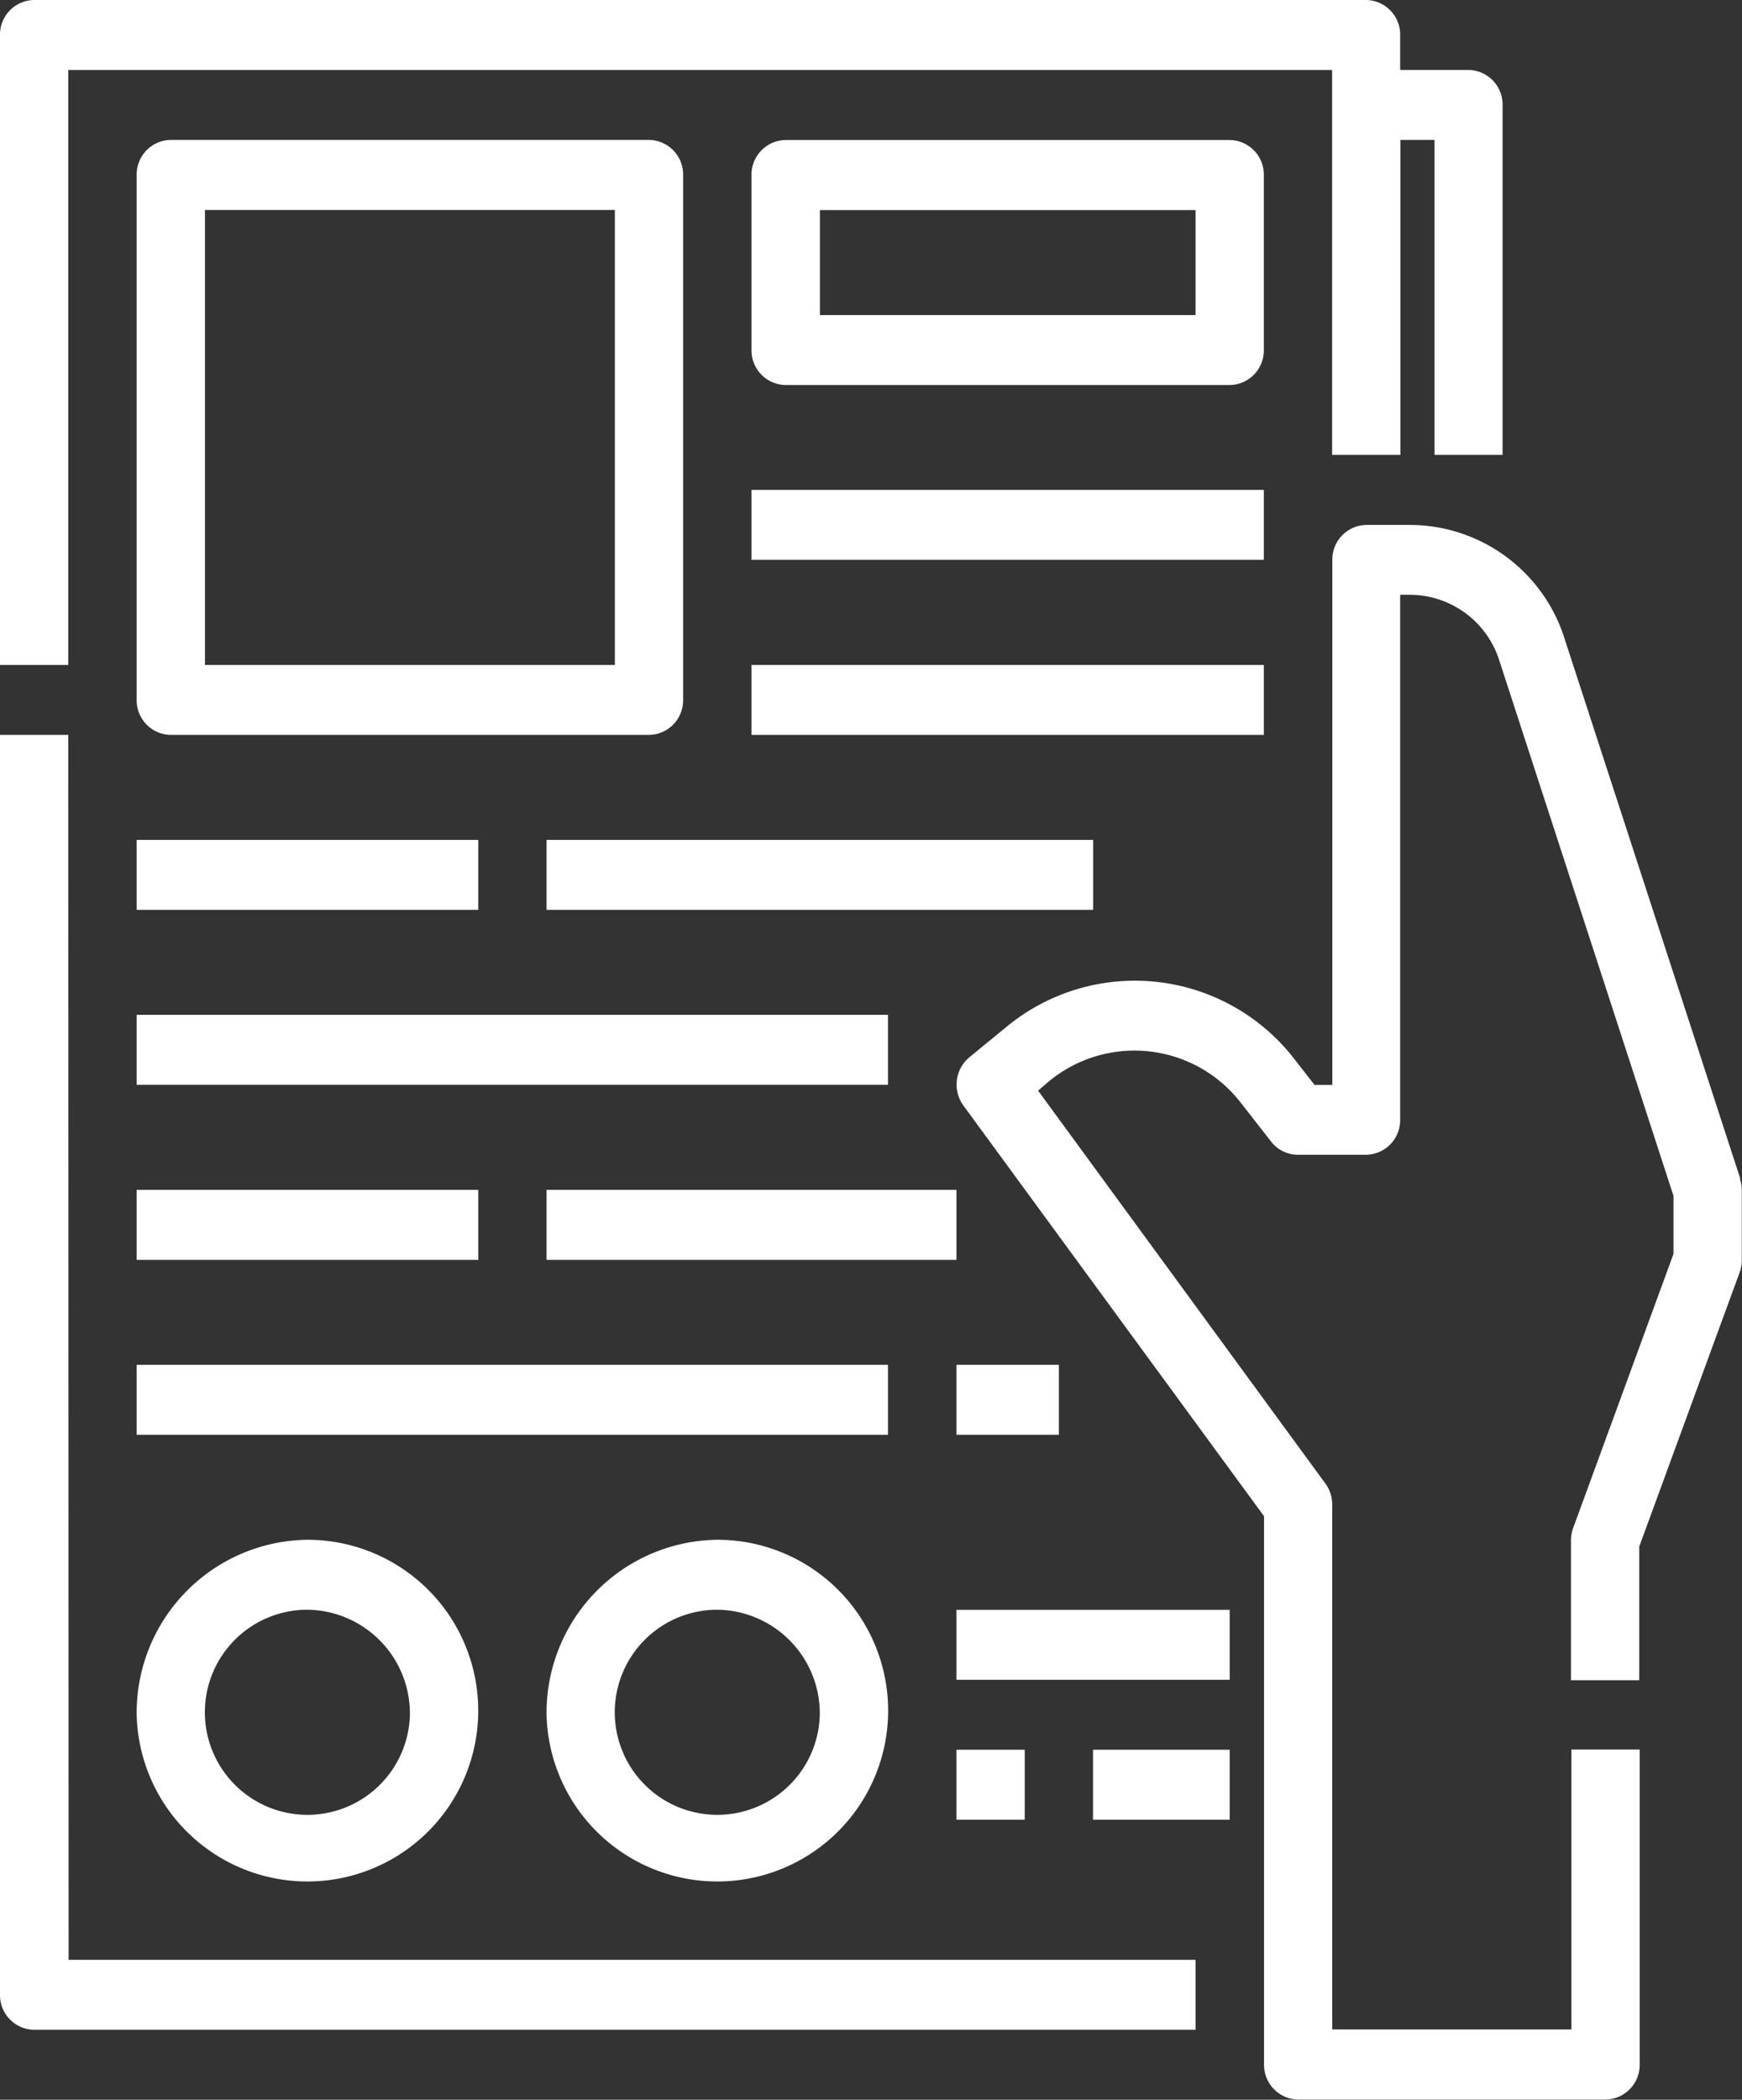
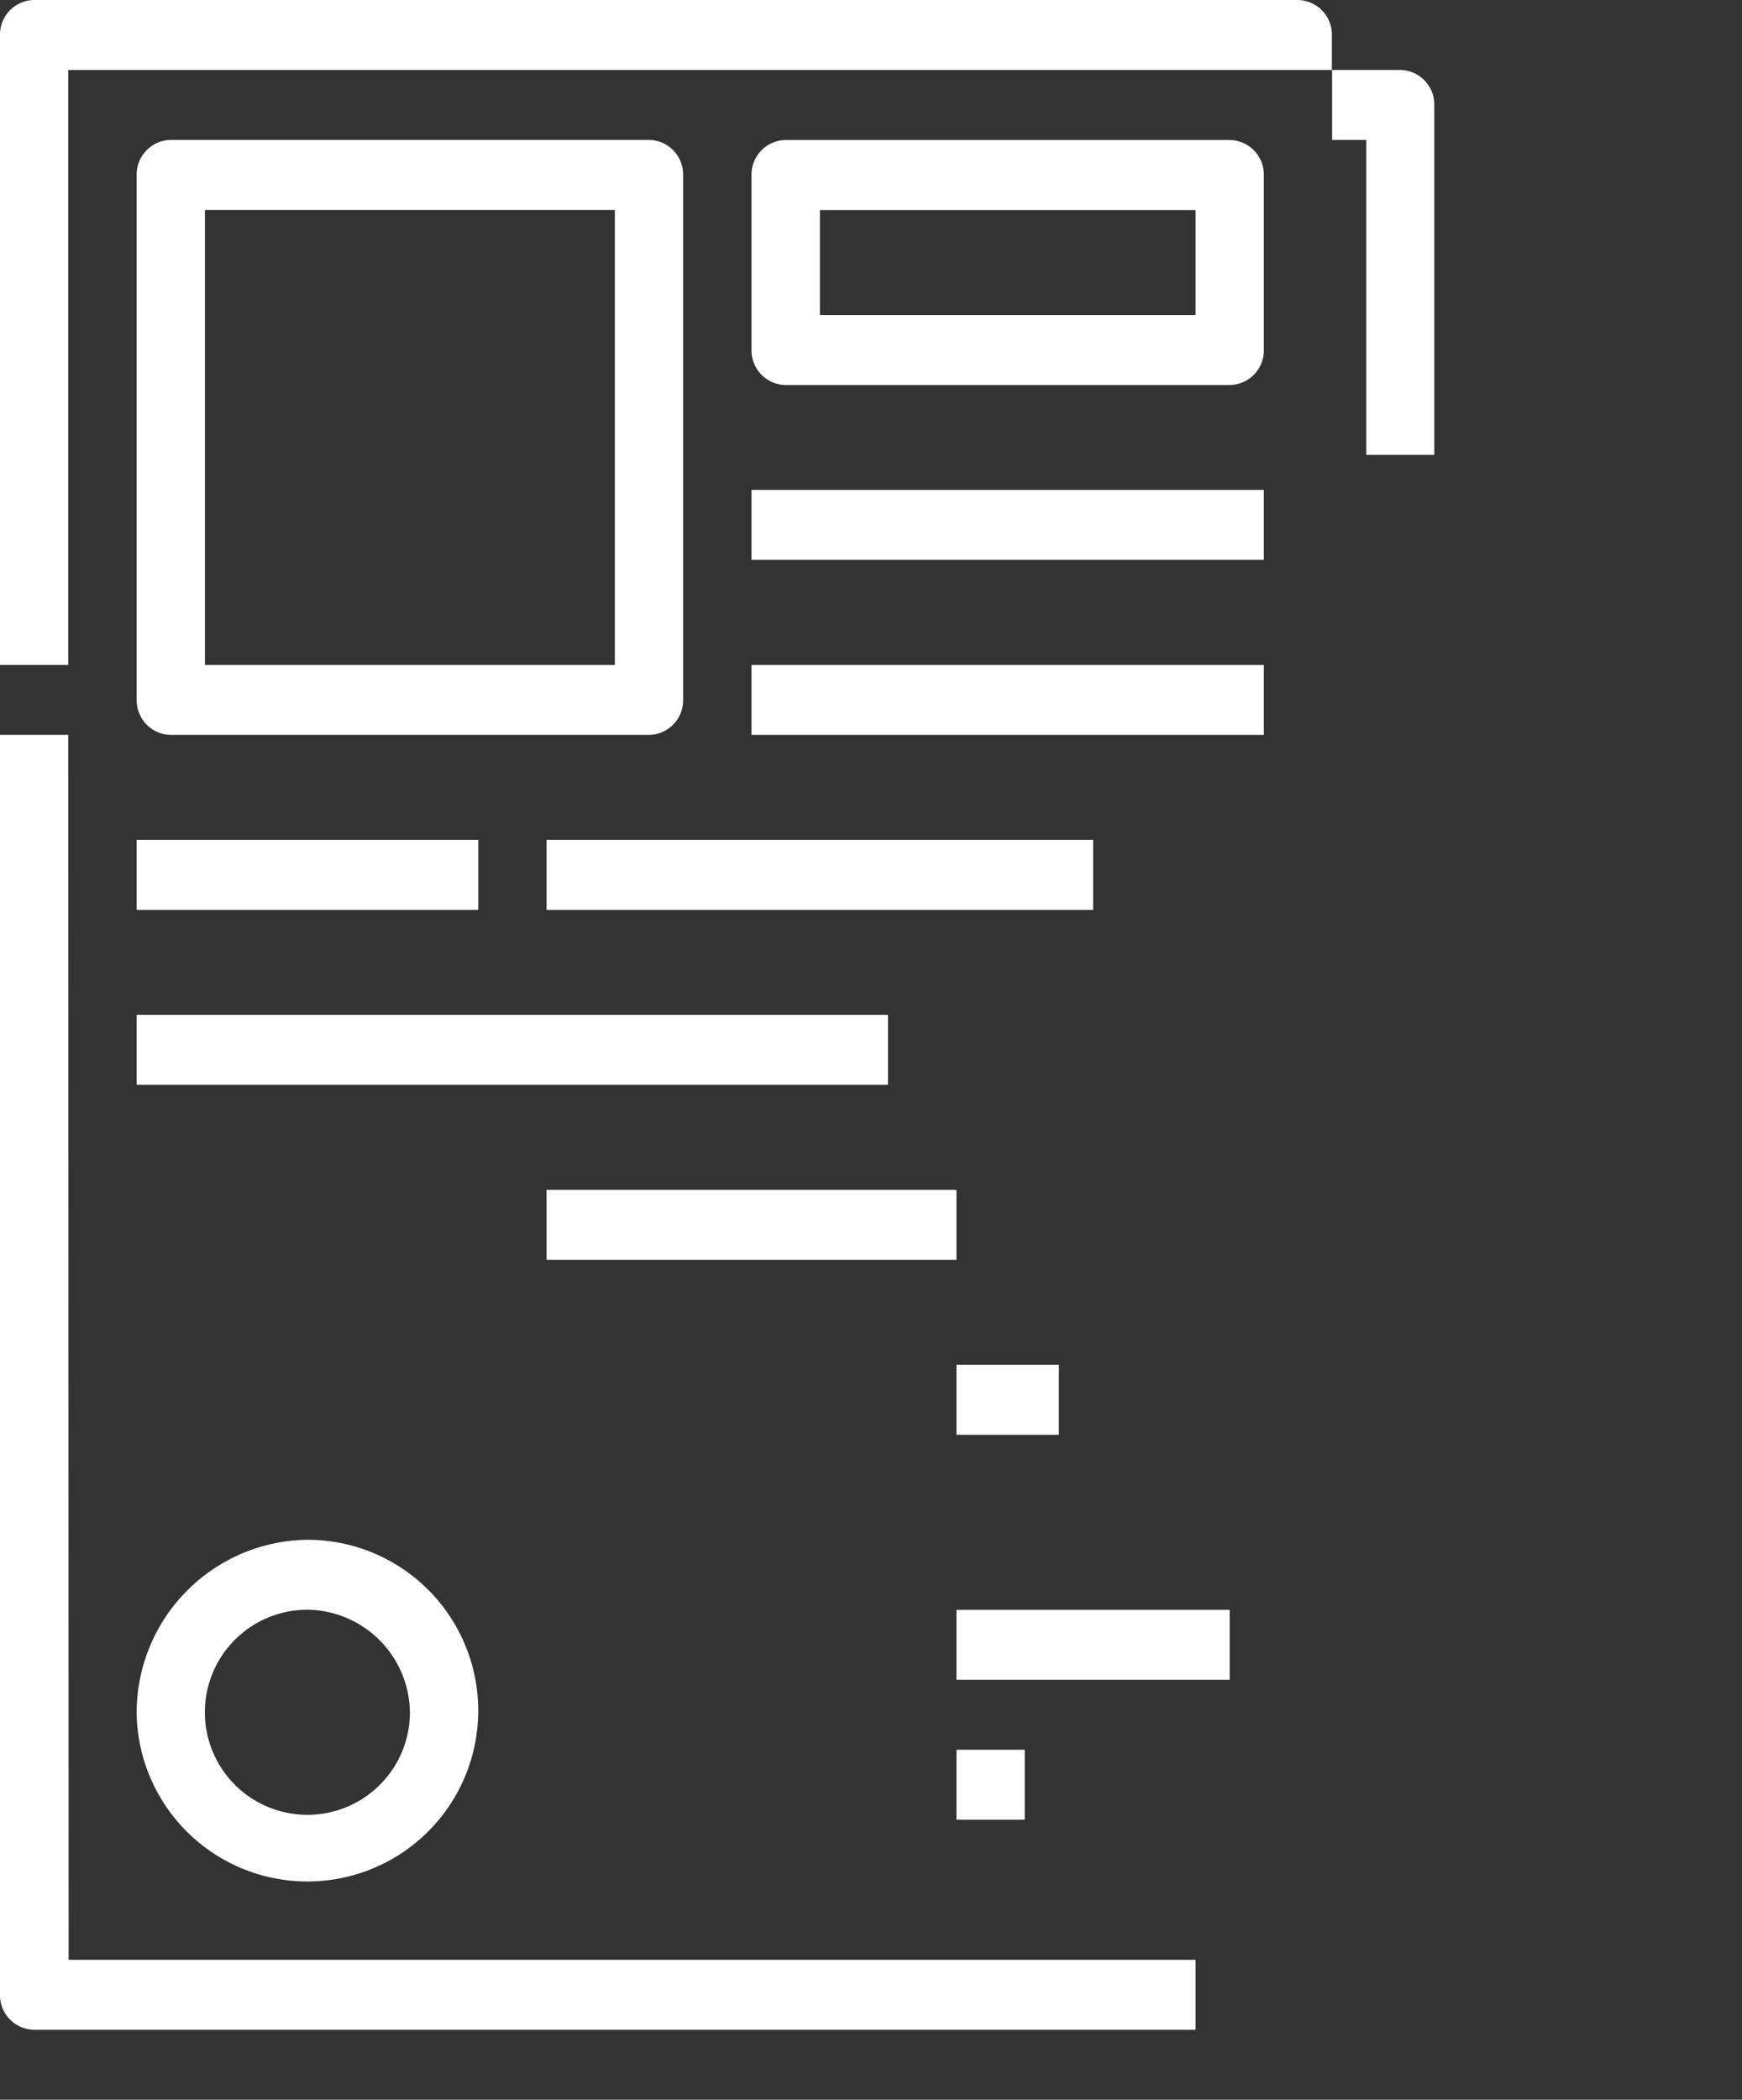
<svg xmlns="http://www.w3.org/2000/svg" width="15.767" height="19" viewBox="0 0 15.767 19">
  <rect x="0" y="0" width="15.767" height="19" fill="#333333" stroke="none" />
  <defs>
    <style>
            .prefix__cls-1{fill:#fff}
        </style>
  </defs>
  <g id="prefix__send" transform="translate(-72 -16)">
-     <path id="prefix__Path_833" d="M72.618 16.633h11.439v3.483h.618v-2.85h.309v2.85h.616V16.95a.313.313 0 0 0-.309-.317h-.618v-.317a.313.313 0 0 0-.307-.316H72.309a.313.313 0 0 0-.309.317v5.7h.618z" class="prefix__cls-1" data-name="Path 833" />
+     <path id="prefix__Path_833" d="M72.618 16.633h11.439v3.483v-2.85h.309v2.85h.616V16.95a.313.313 0 0 0-.309-.317h-.618v-.317a.313.313 0 0 0-.307-.316H72.309a.313.313 0 0 0-.309.317v5.7h.618z" class="prefix__cls-1" data-name="Path 833" />
    <path id="prefix__Path_834" d="M72.618 184H72v11.4a.313.313 0 0 0 .309.317h10.512v-.633h-10.2z" class="prefix__cls-1" data-name="Path 834" transform="translate(0 -161.35)" />
    <path id="prefix__Path_835" d="M108.637 53.383a.313.313 0 0 0 .309-.317v-4.75a.313.313 0 0 0-.309-.317h-4.328a.313.313 0 0 0-.309.317v4.75a.313.313 0 0 0 .309.317zm-4.019-4.75h3.71v4.117h-3.71z" class="prefix__cls-1" data-name="Path 835" transform="translate(-30.763 -30.733)" />
    <path id="prefix__Path_836" d="M248 128h4.637v.633H248z" class="prefix__cls-1" data-name="Path 836" transform="translate(-169.198 -107.567)" />
    <path id="prefix__Path_837" d="M248 168h4.637v.633H248z" class="prefix__cls-1" data-name="Path 837" transform="translate(-169.198 -145.983)" />
    <path id="prefix__Path_838" d="M104 208h3.092v.633H104z" class="prefix__cls-1" data-name="Path 838" transform="translate(-30.763 -184.4)" />
    <path id="prefix__Path_839" d="M200 208h4.947v.633H200z" class="prefix__cls-1" data-name="Path 839" transform="translate(-123.053 -184.4)" />
    <path id="prefix__Path_840" d="M104 248h6.8v.633H104z" class="prefix__cls-1" data-name="Path 840" transform="translate(-30.763 -222.817)" />
-     <path id="prefix__Path_841" d="M104 288h3.092v.633H104z" class="prefix__cls-1" data-name="Path 841" transform="translate(-30.763 -261.233)" />
    <path id="prefix__Path_842" d="M200 288h3.71v.633H200z" class="prefix__cls-1" data-name="Path 842" transform="translate(-123.053 -261.233)" />
    <path id="prefix__Path_843" d="M296 328h.927v.633H296z" class="prefix__cls-1" data-name="Path 843" transform="translate(-215.343 -299.65)" />
-     <path id="prefix__Path_844" d="M104 328h6.8v.633H104z" class="prefix__cls-1" data-name="Path 844" transform="translate(-30.763 -299.65)" />
    <path id="prefix__Path_845" d="M252.637 48.317a.313.313 0 0 0-.309-.317h-4.019a.313.313 0 0 0-.309.317V49.9a.313.313 0 0 0 .309.317h4.019a.313.313 0 0 0 .309-.317zm-.618 1.267h-3.4v-.95h3.4z" class="prefix__cls-1" data-name="Path 845" transform="translate(-169.198 -30.733)" />
    <path id="prefix__Path_846" d="M104 369.583a1.546 1.546 0 1 0 1.546-1.583 1.565 1.565 0 0 0-1.546 1.583zm2.473 0a.928.928 0 1 1-.927-.95.939.939 0 0 1 .927.95z" class="prefix__cls-1" data-name="Path 846" transform="translate(-30.763 -338.067)" />
-     <path id="prefix__Path_847" d="M200 369.583a1.546 1.546 0 1 0 1.546-1.583 1.565 1.565 0 0 0-1.546 1.583zm2.473 0a.928.928 0 1 1-.927-.95.939.939 0 0 1 .927.95z" class="prefix__cls-1" data-name="Path 847" transform="translate(-123.053 -338.067)" />
-     <path id="prefix__Path_848" d="M303.094 141.917l-1.591-4.888A1.47 1.47 0 0 0 300.11 136h-.4a.313.313 0 0 0-.309.317v4.75h-.161l-.178-.228a1.825 1.825 0 0 0-2.607-.3l-.339.278a.322.322 0 0 0-.054.437l2.721 3.716v4.961a.313.313 0 0 0 .309.317h2.782a.313.313 0 0 0 .309-.317v-2.85h-.618v2.533H299.4v-4.75a.322.322 0 0 0-.062-.19l-2.6-3.555.1-.086a1.217 1.217 0 0 1 1.738.2l.271.347a.306.306 0 0 0 .241.119h.618a.313.313 0 0 0 .309-.317v-4.75h.092a.851.851 0 0 1 .807.6l1.575 4.839v.525l-.908 2.48a.324.324 0 0 0-.02.111v1.267h.618v-1.209l.908-2.48a.323.323 0 0 0 .02-.111v-.633a.324.324 0 0 0-.016-.1z" class="prefix__cls-1" data-name="Path 848" transform="translate(-215.342 -115.25)" />
    <path id="prefix__Path_849" d="M296 384h2.473v.633H296z" class="prefix__cls-1" data-name="Path 849" transform="translate(-215.343 -353.433)" />
    <path id="prefix__Path_850" d="M296 416h.618v.633H296z" class="prefix__cls-1" data-name="Path 850" transform="translate(-215.343 -384.167)" />
-     <path id="prefix__Path_851" d="M328 416h1.237v.633H328z" class="prefix__cls-1" data-name="Path 851" transform="translate(-246.107 -384.167)" />
  </g>
</svg>